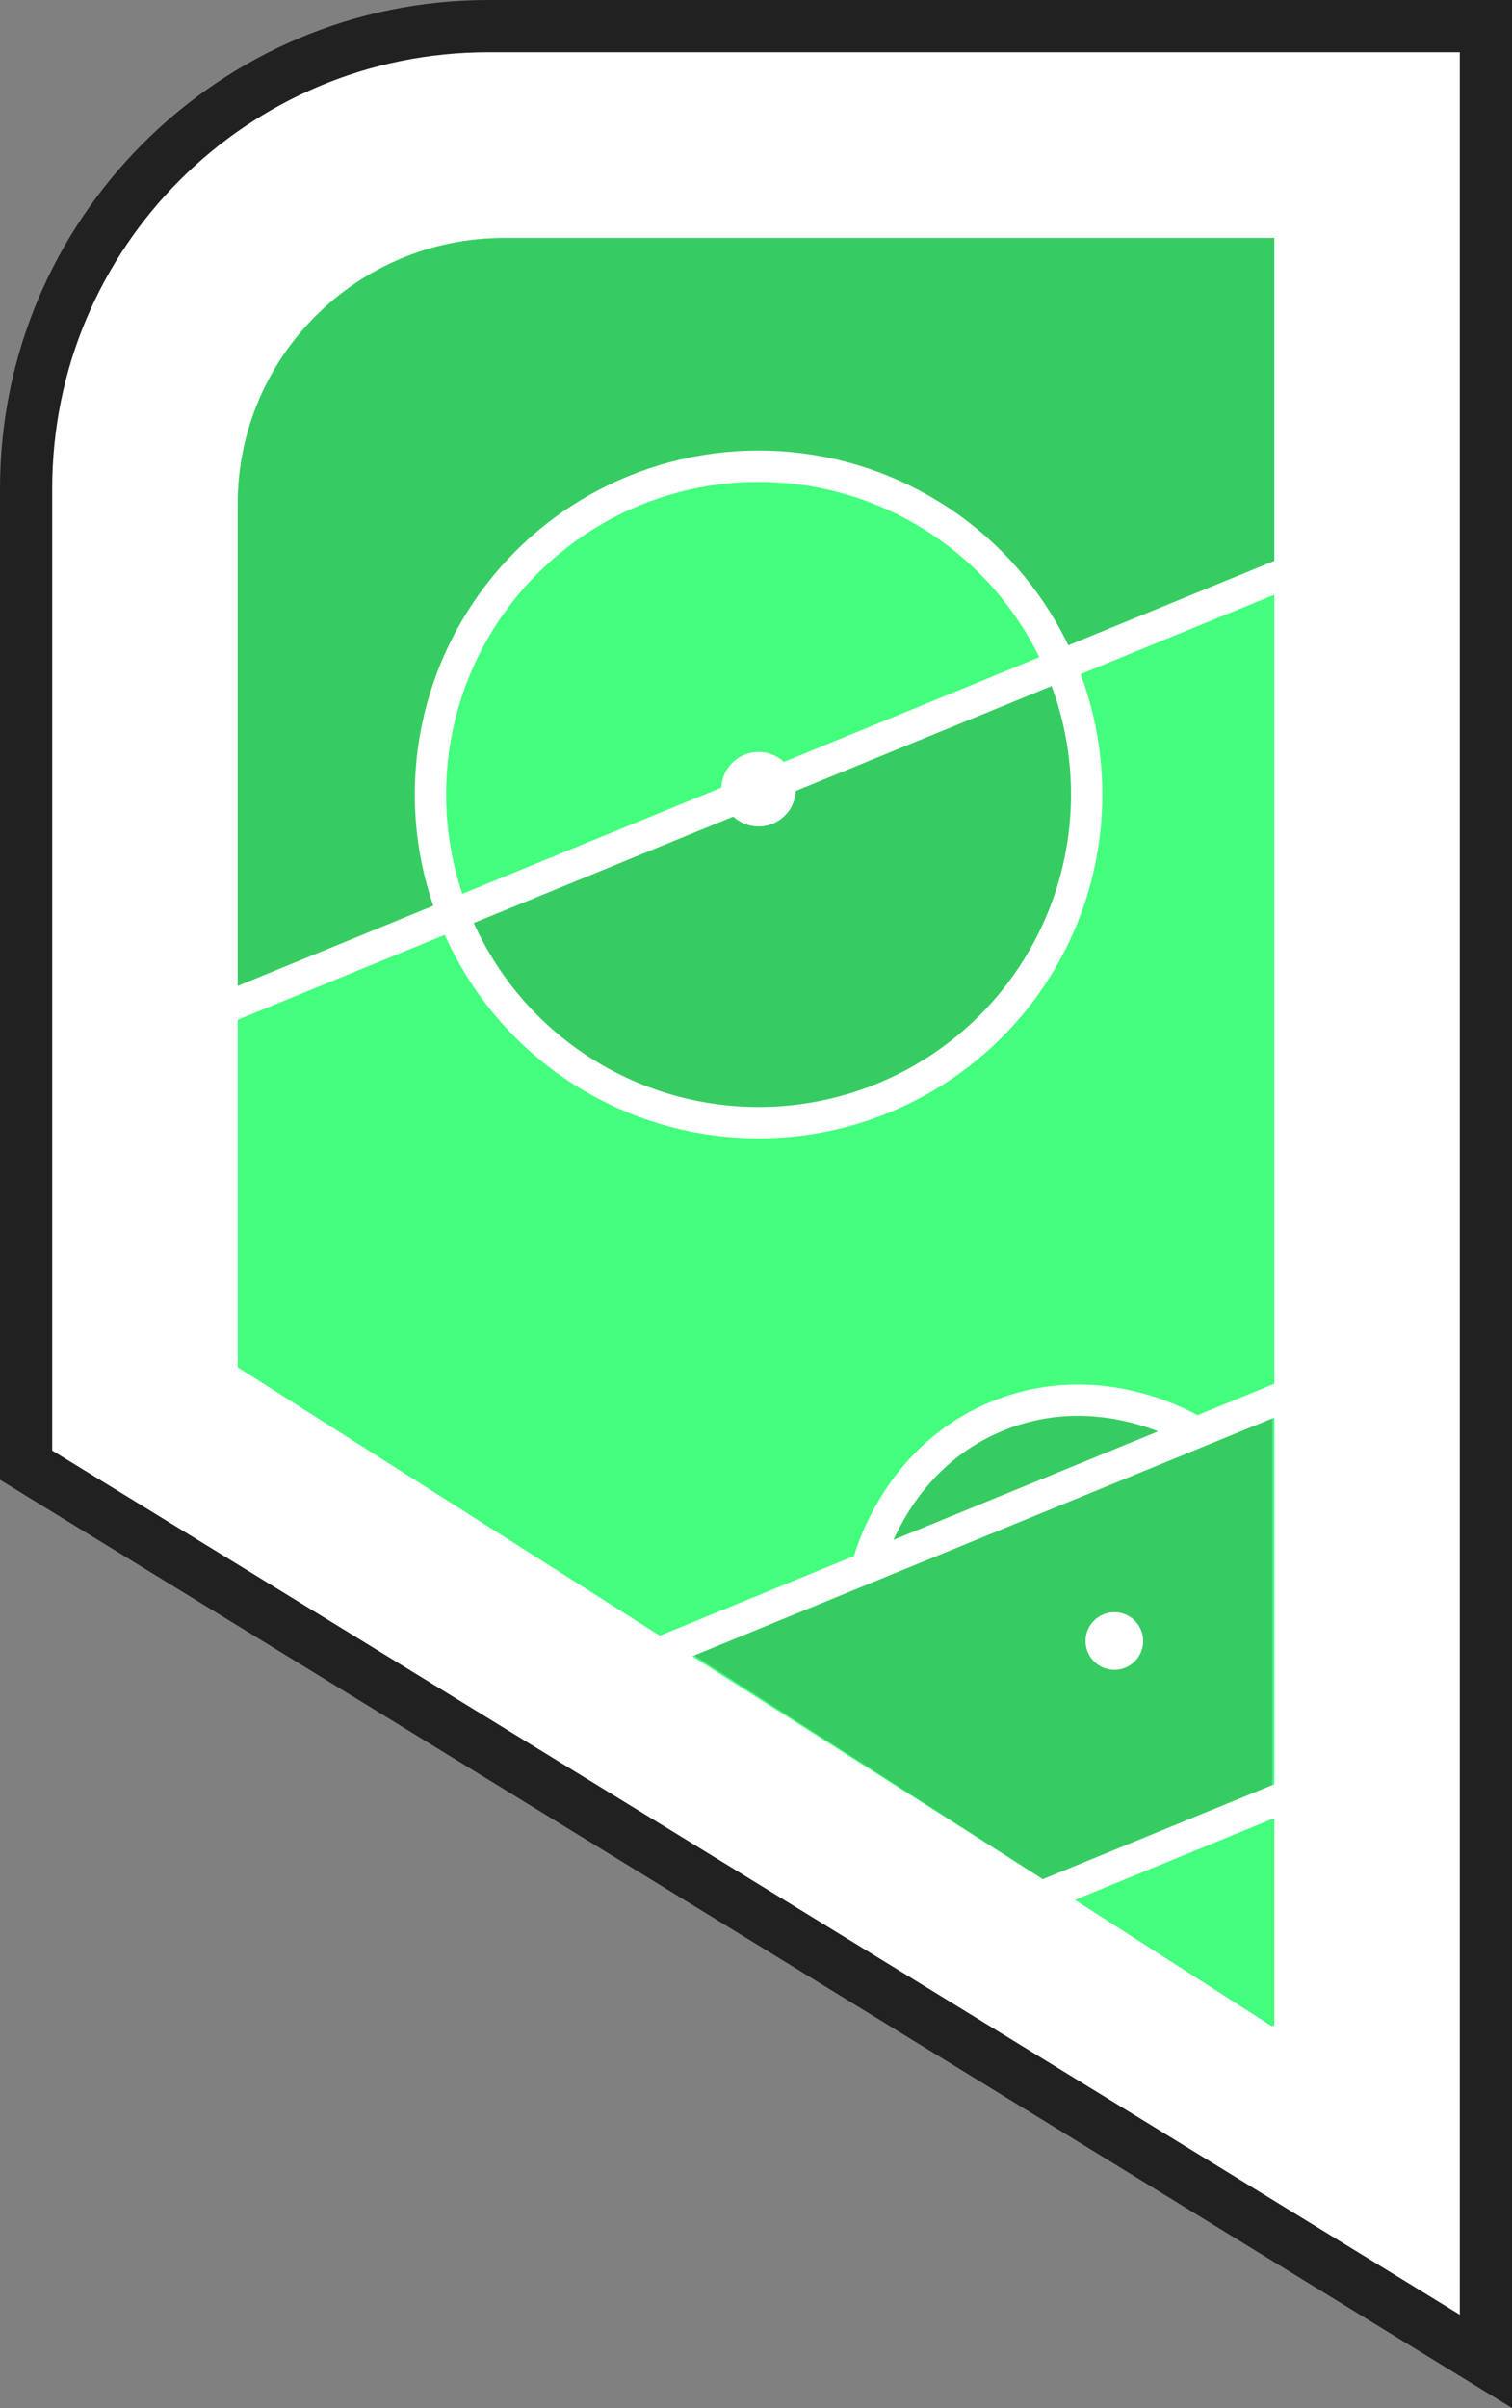
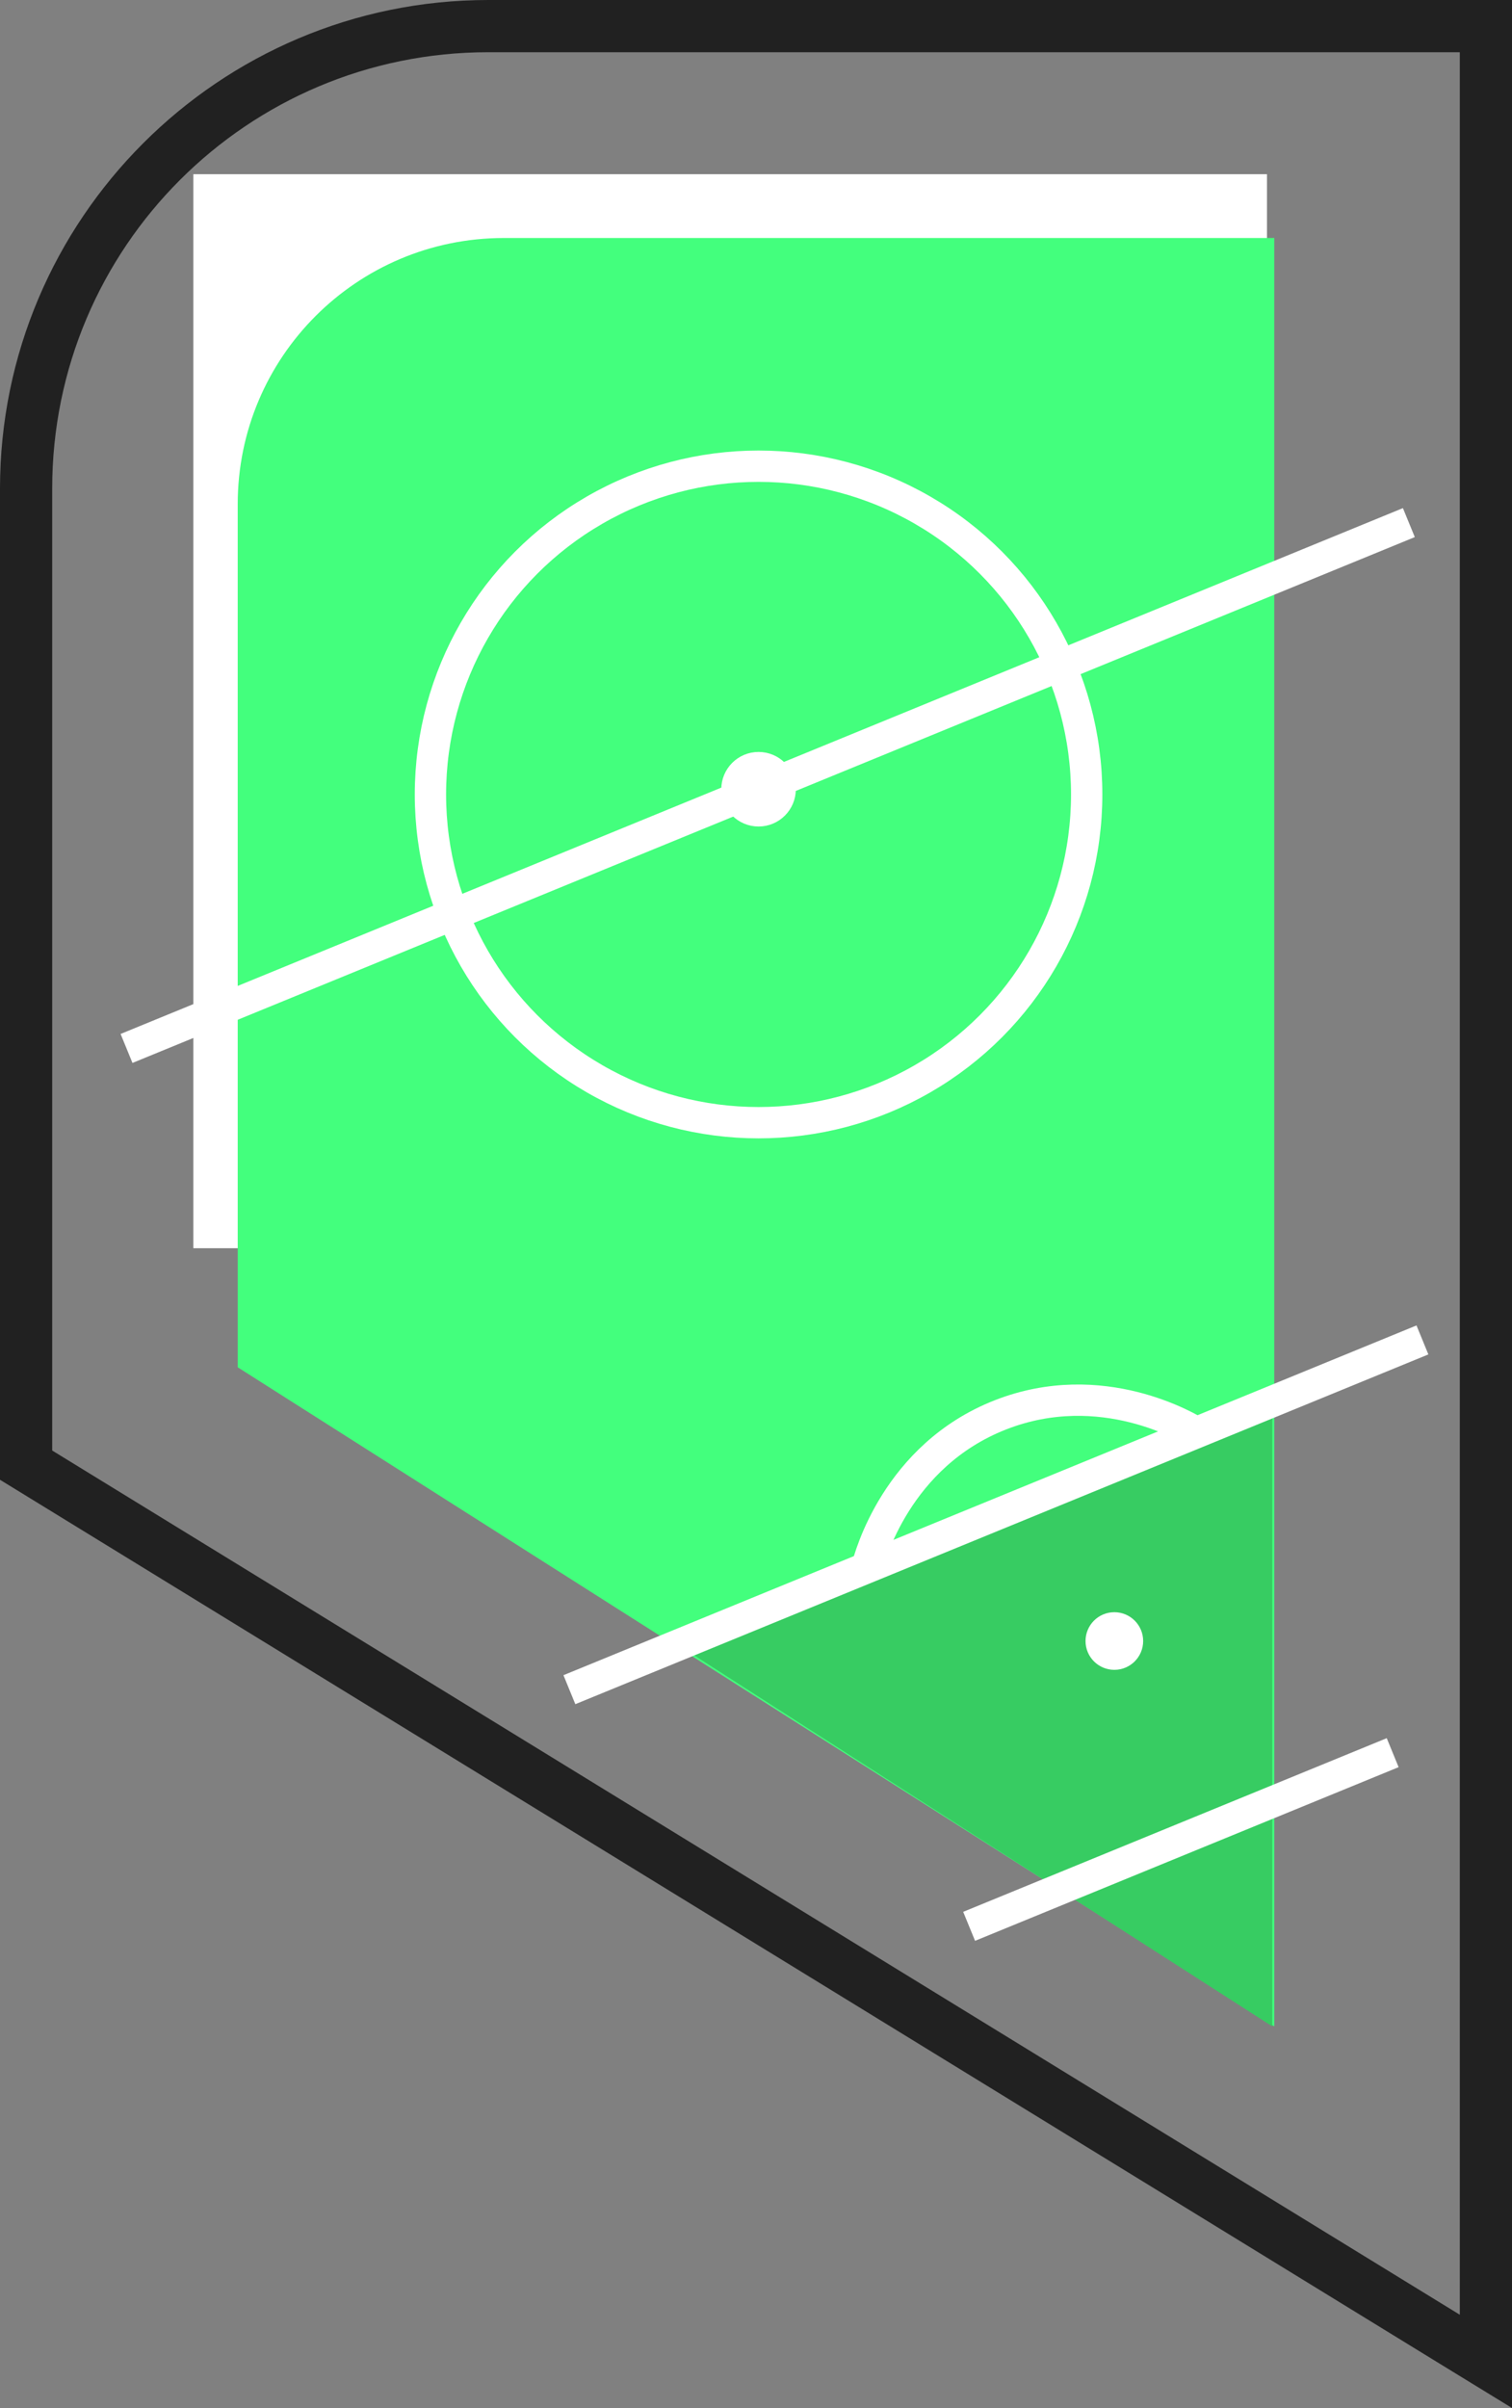
<svg xmlns="http://www.w3.org/2000/svg" id="Layer_2" data-name="Layer 2" viewBox="0 0 144.83 230.57">
  <rect x="0" y="0" width="144.83" height="230.57" fill="#808080" stroke="none" />
  <g id="Layer_1-2" data-name="Layer 1">
    <g>
      <g>
        <rect x="18.52" y="16.68" width="102.84" height="102.84" transform="translate(138.04 -1.84) rotate(90)" fill="#fff" stroke-width="0" />
        <g>
-           <path d="m2.5,140.29V46.78C2.5,22.36,22.36,2.5,46.78,2.5h95.55v223.61L2.5,140.29Z" fill="#fff" stroke-width="0" />
          <path d="m139.83,5v216.64L5,138.89V46.78C5,23.7,23.7,5,46.78,5h93.05m5-5H46.78C20.98,0,0,20.98,0,46.78v94.91l2.38,1.46,134.83,82.75,7.62,4.67V0h0Z" fill="#212121" stroke-width="0" />
        </g>
        <path d="m22.77,130.92V48.28c0-14.08,11.41-25.49,25.49-25.49h73.8v171.24l-99.29-63.11Z" fill="#43ff7d" stroke-width="0" />
      </g>
      <g id="pITCH_ILLUSTRATION" data-name="pITCH ILLUSTRATION">
        <polygon points="121.87 133.94 121.87 194.03 64.96 157.52 121.87 133.94" fill="#37cc62" stroke-width="0" />
-         <polygon points="121.87 172.55 121.87 194.03 101.44 180.92 121.87 172.55" fill="#43ff7d" stroke-width="0" />
-         <path d="m84.17,149.64c10.19-4.13,20.39-8.25,30.58-12.38-.86-.57-8.61-5.47-17.78-2.2-10.14,3.62-12.65,13.9-12.8,14.58Z" fill="#37cc62" stroke-width="0" />
-         <path d="m101.75,64.15l-58.17,23.84c7.01,16.38,26.22,23.79,41.94,16.76,15.05-6.74,22.47-24.74,16.23-40.6Z" fill="#37cc62" stroke-width="0" />
-         <path d="m22.77,96.03v-47.75c0-14.08,11.41-25.49,25.49-25.49h73.8v32.54c-6.77,2.94-13.54,5.88-20.31,8.82-7.44-16.71-27.2-23.8-42.7-16.36-14.32,6.88-21.44,24.45-15.46,40.2-6.94,2.68-13.87,5.36-20.81,8.03Z" fill="#37cc62" stroke-width="0" />
+         <path d="m84.17,149.64Z" fill="#37cc62" stroke-width="0" />
        <line x1="12.12" y1="100.39" x2="134.95" y2="50.04" fill="none" stroke="#fff" stroke-miterlimit="10" stroke-width="3" />
        <circle cx="72.66" cy="76.07" r="31.43" fill="none" stroke="#fff" stroke-miterlimit="10" stroke-width="3" />
        <path d="m83.04,150.11c.23-.92,2.82-10.74,12.8-14.64,9.69-3.79,18.04,1.25,18.92,1.8" fill="none" stroke="#fff" stroke-miterlimit="10" stroke-width="3" />
        <line x1="54.54" y1="161.79" x2="136.25" y2="128.3" fill="none" stroke="#fff" stroke-miterlimit="10" stroke-width="3" />
        <line x1="92.83" y1="184.45" x2="133.4" y2="167.82" fill="none" stroke="#fff" stroke-miterlimit="10" stroke-width="3" />
        <circle cx="72.66" cy="75.57" r="2.07" fill="#fff" stroke="#fff" stroke-miterlimit="10" stroke-width="3" />
        <circle cx="106.74" cy="157.13" r="1.26" fill="#fff" stroke="#fff" stroke-miterlimit="10" stroke-width="3" />
      </g>
    </g>
  </g>
</svg>